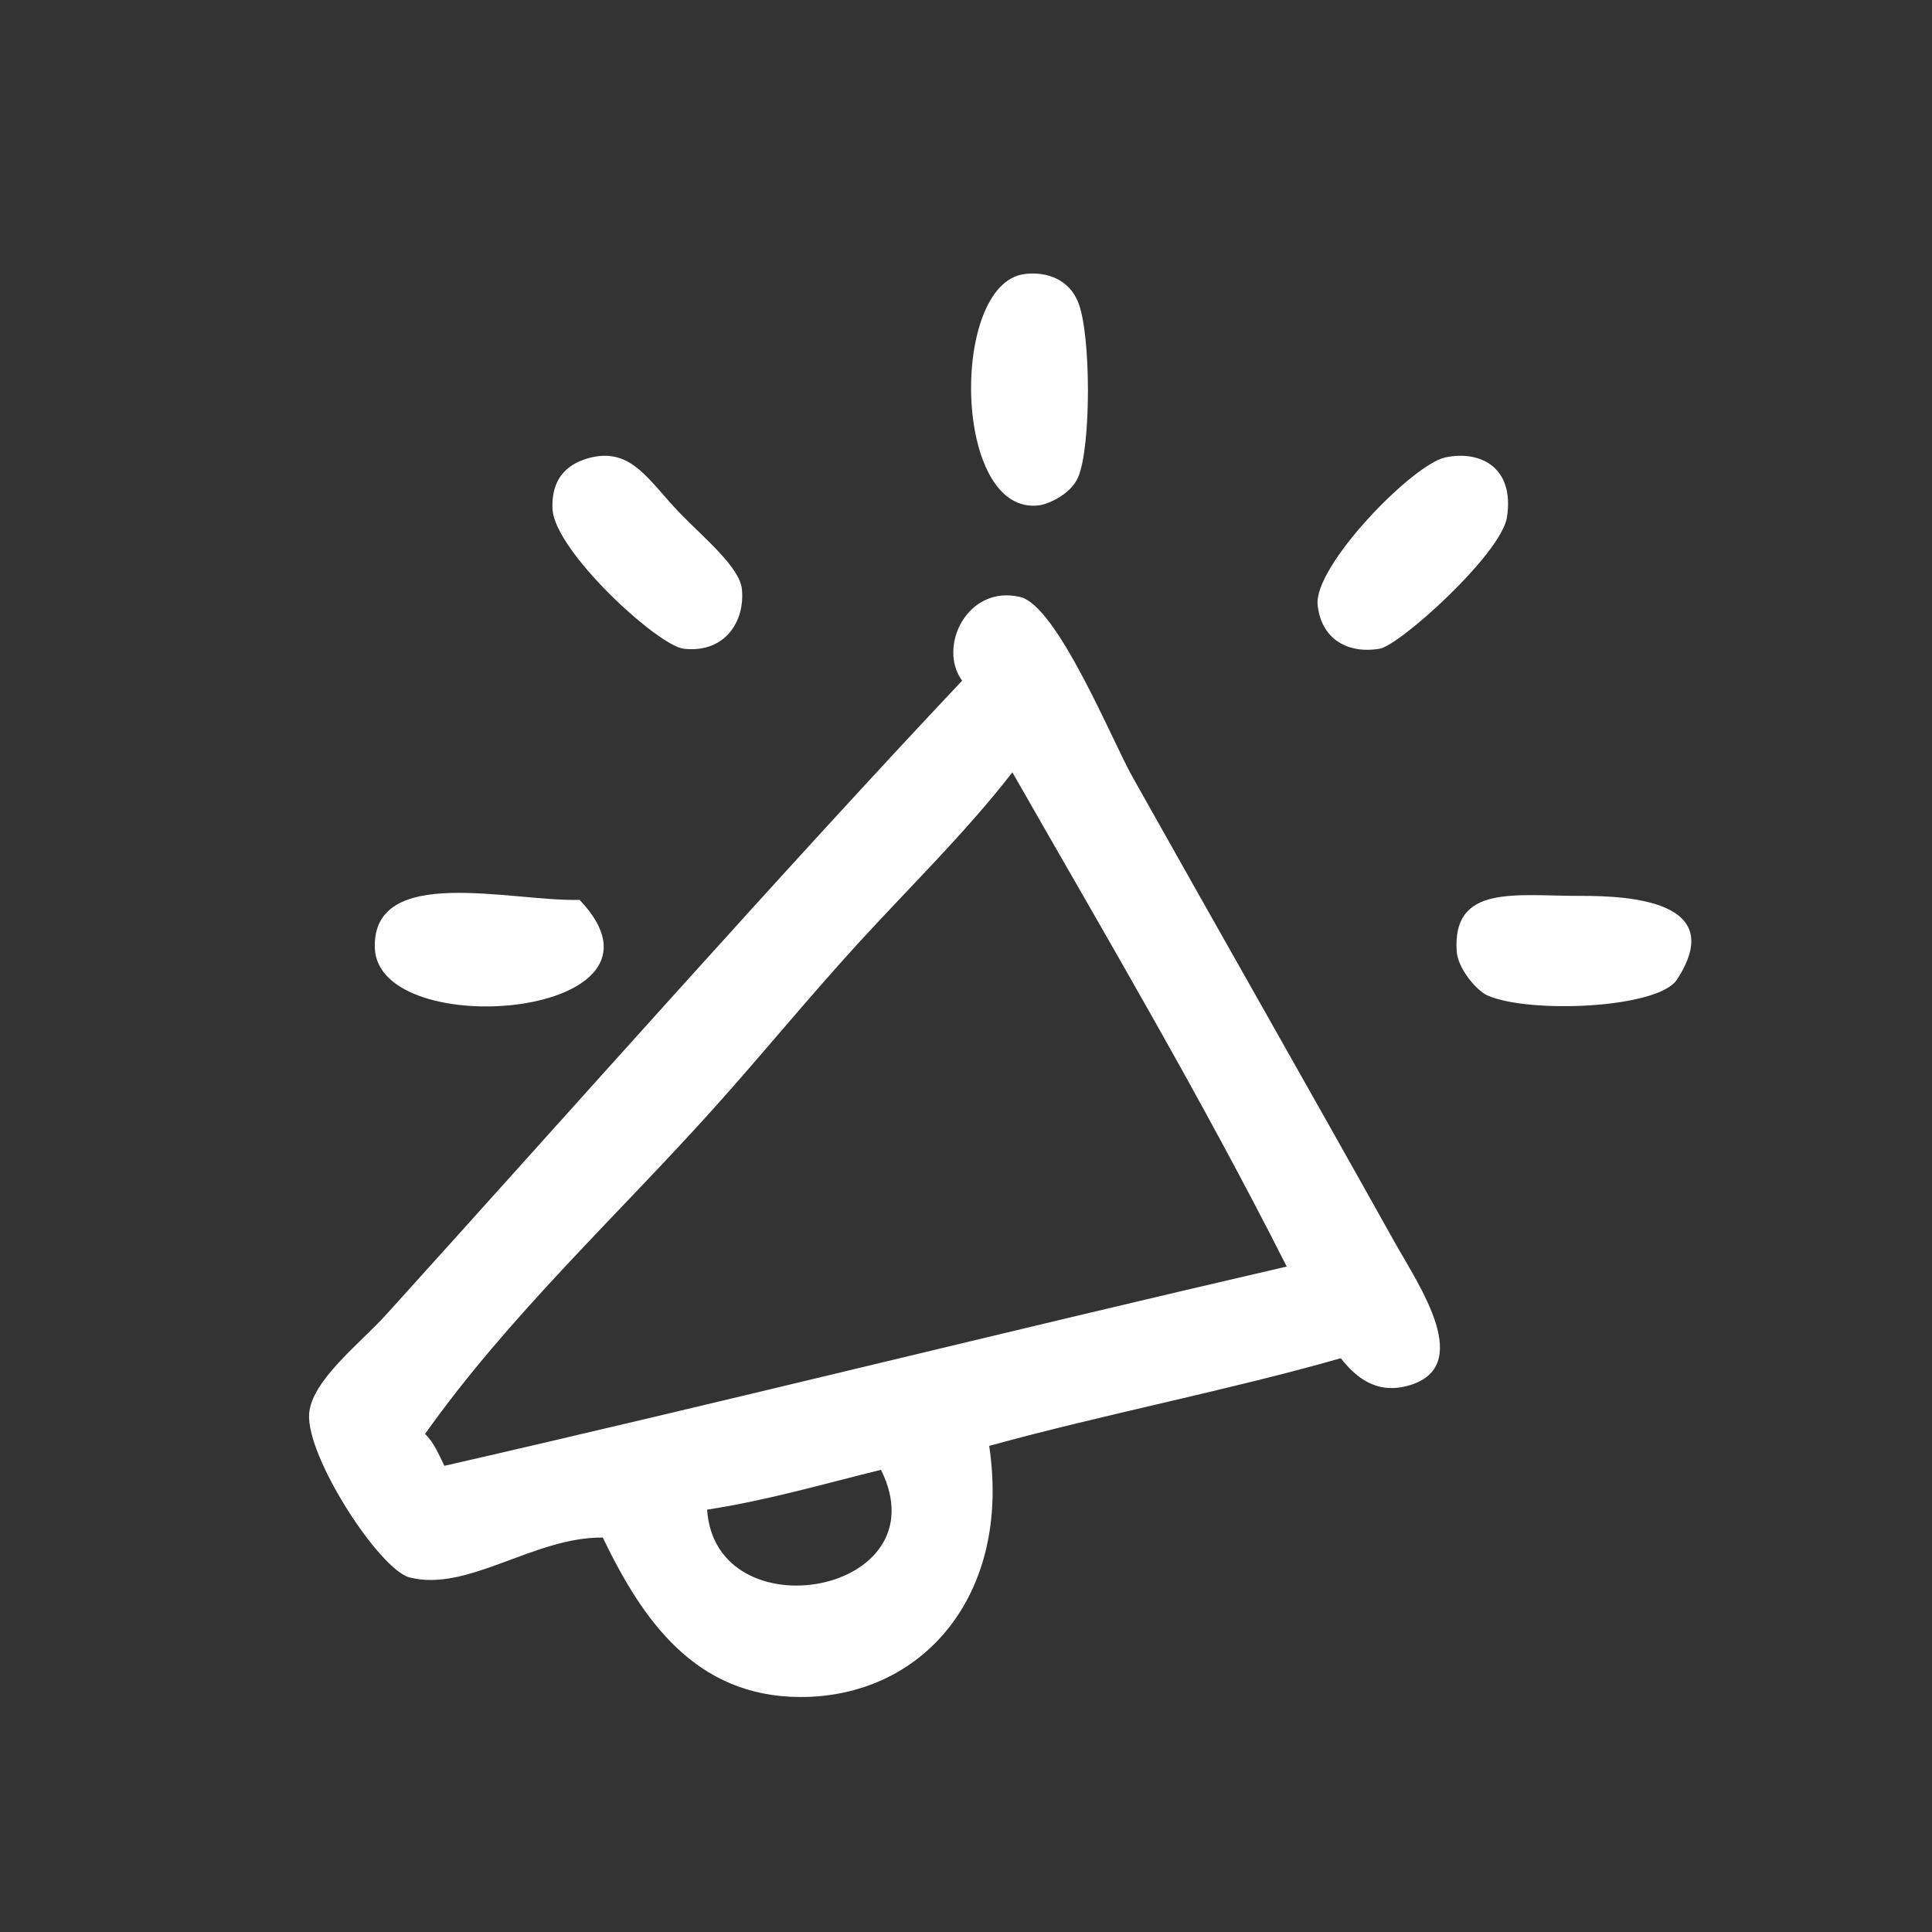
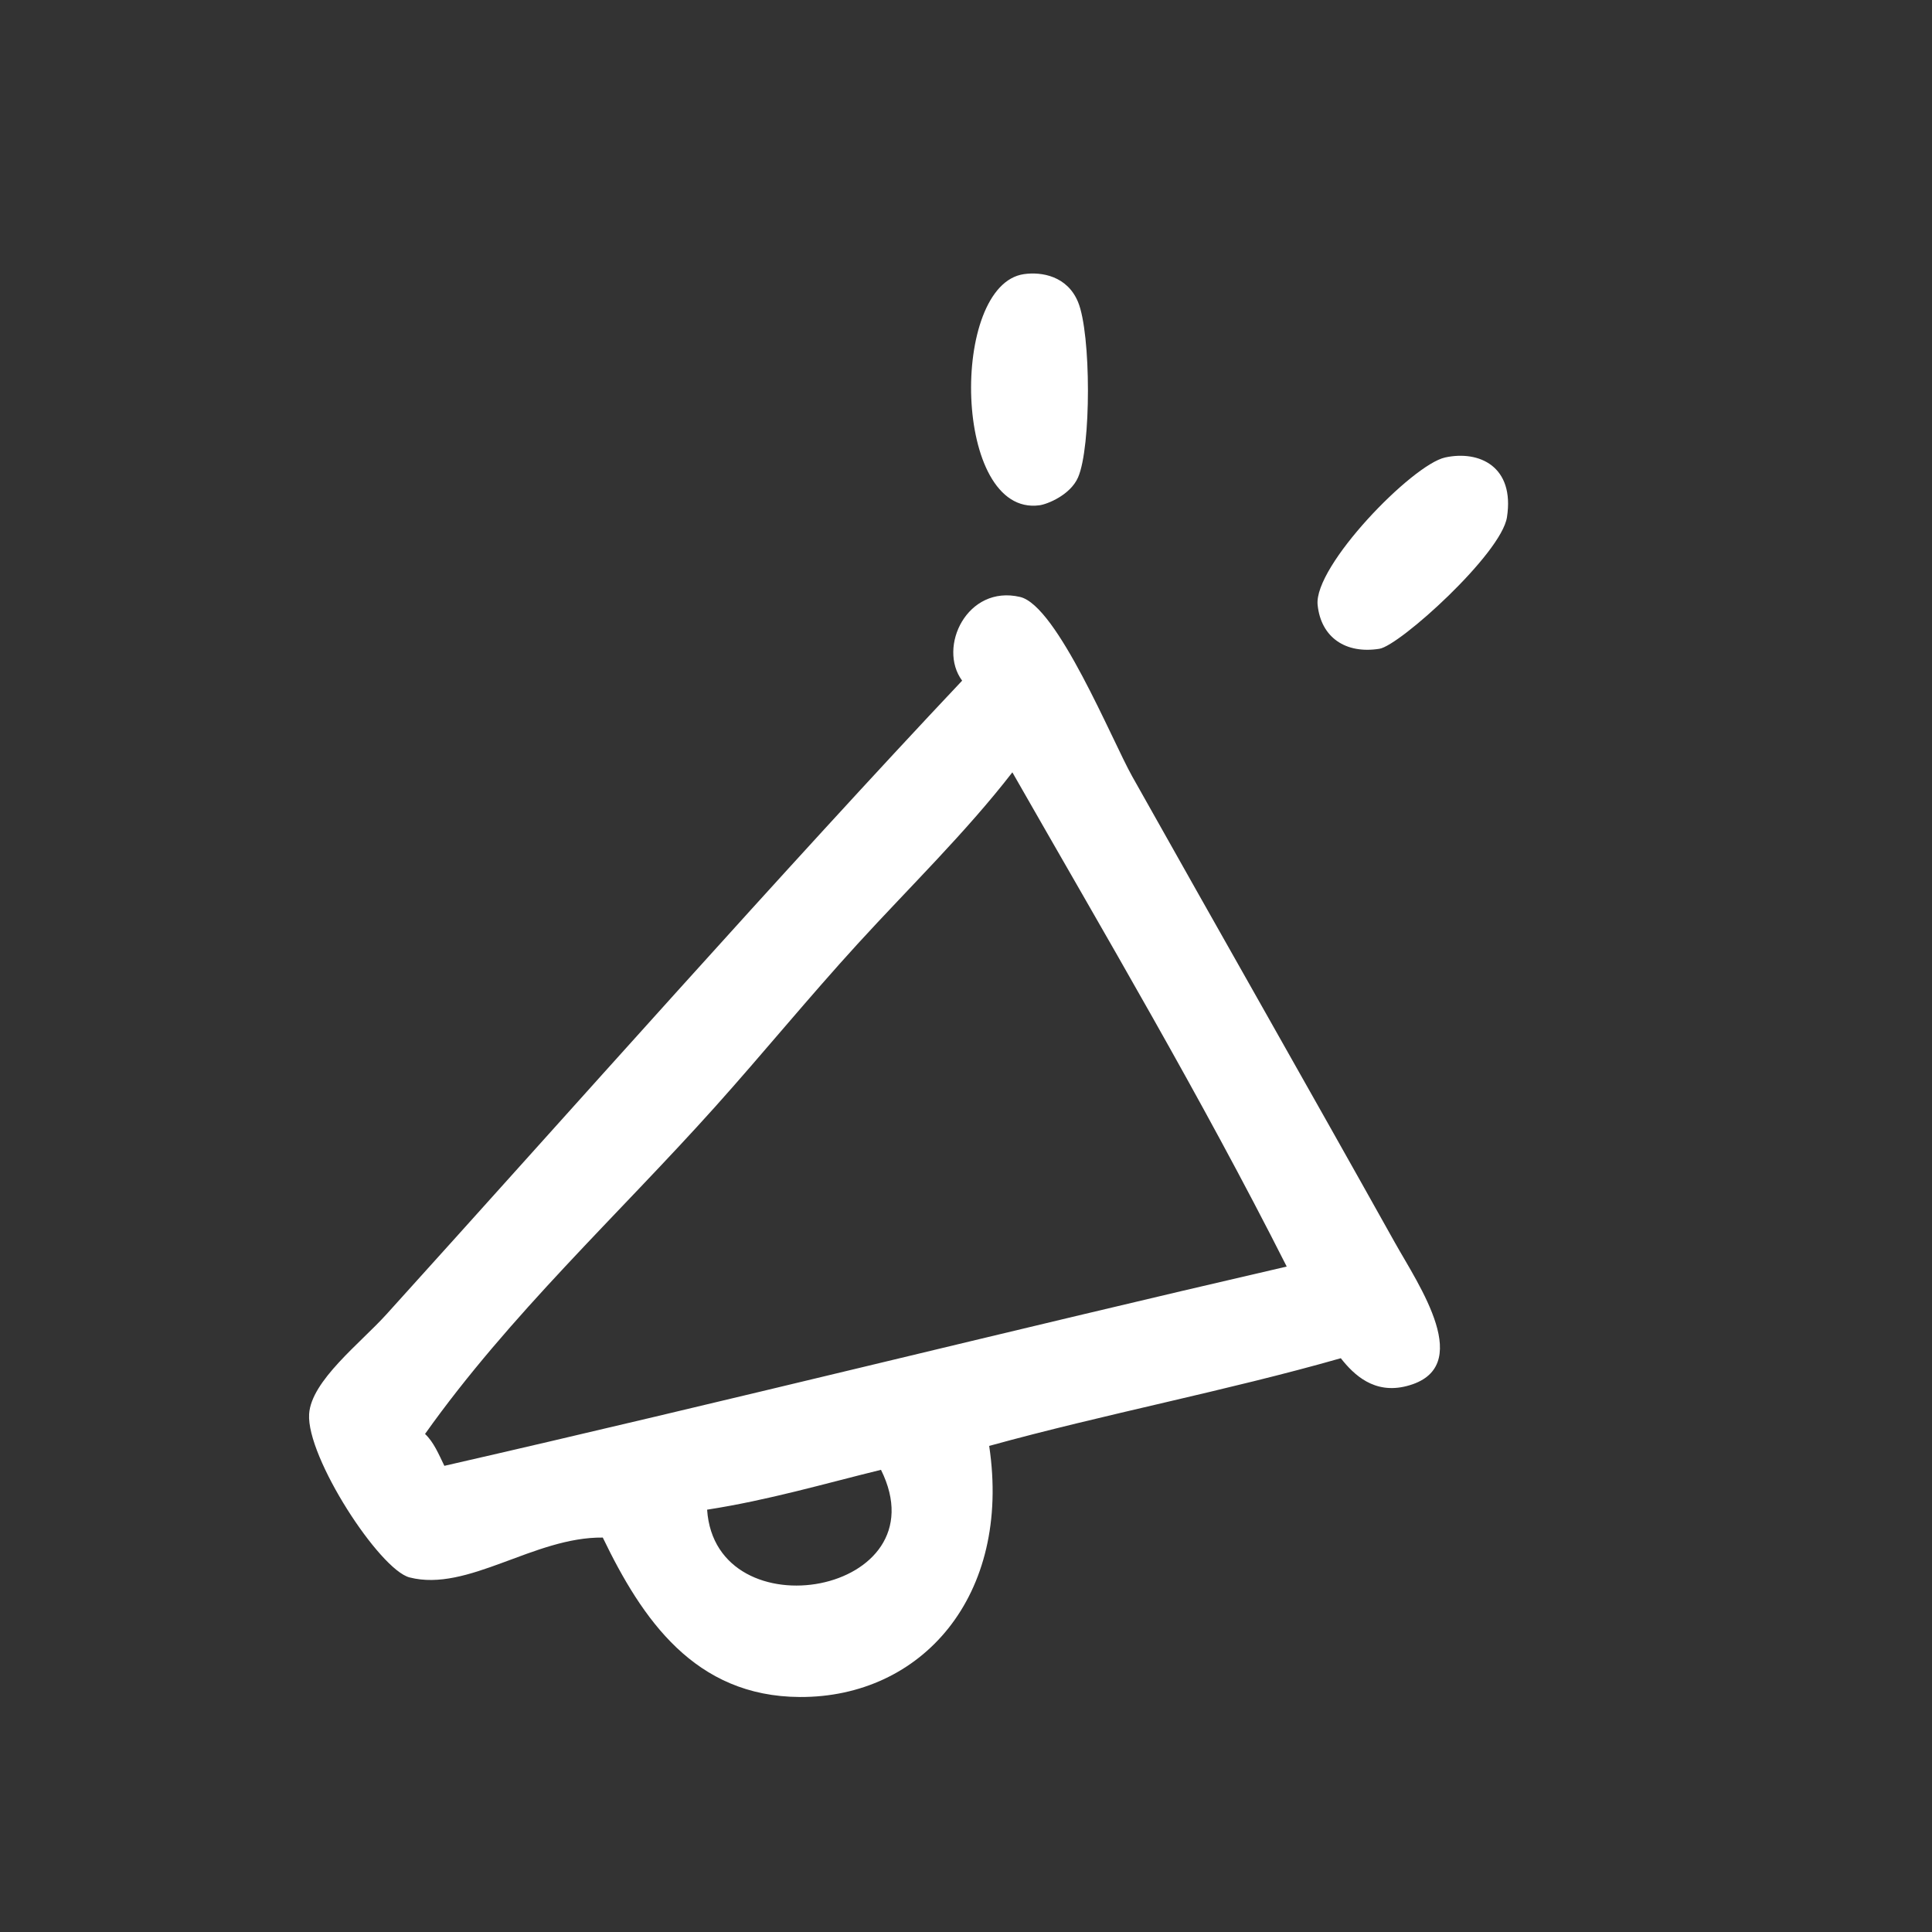
<svg xmlns="http://www.w3.org/2000/svg" version="1.1" id="Layer_1" x="0px" y="0px" width="250px" height="250px" viewBox="0 0 250 250" style="enable-background:new 0 0 250 250;" xml:space="preserve">
  <rect x="0" y="0" width="250" height="250" fill="#333333" stroke="none" />
  <g>
    <path style="fill-rule:evenodd;clip-rule:evenodd;fill:#FFFFFF;" d="M132.5,35.472c2.279-0.326,5.605,0.235,7,3.61   c1.7,4.116,1.71,18.77,0,22.692c-0.985,2.261-3.944,3.47-5,3.61C123.299,66.877,122.857,36.851,132.5,35.472z" />
-     <path style="fill-rule:evenodd;clip-rule:evenodd;fill:#FFFFFF;" d="M76.5,59.196c5.292-1.245,7.47,3.063,11.5,7.22   c3.211,3.313,7.701,6.979,8,9.799c0.431,4.061-2.089,8.322-7.5,7.736c-3.386-0.367-16.723-12.653-17-18.051   C71.276,61.53,73.863,59.816,76.5,59.196z" />
    <path style="fill-rule:evenodd;clip-rule:evenodd;fill:#FFFFFF;" d="M187,59.196c4.406-0.958,9.023,1.158,8,7.736   c-0.735,4.727-13.87,16.6-16.5,17.02c-4.389,0.701-7.568-1.478-8-5.673C169.982,73.246,182.746,60.121,187,59.196z" />
    <path style="fill-rule:evenodd;clip-rule:evenodd;fill:#FFFFFF;" d="M173.5,175.753c-14.749,4.213-30.646,7.242-45.5,11.347   c2.91,19.441-8.749,32.565-24.5,32.491c-13.609-0.064-20.408-10.069-25.5-20.63c-8.887-0.105-17.458,7.091-25,5.158   c-3.889-0.997-13.357-15.549-13-21.146c0.274-4.302,6.627-9.164,10-12.894c23.727-26.236,51.794-57.931,74.5-82.002   c-3.206-4.334,0.641-12.44,7.5-10.831c4.807,1.128,11.914,18.6,14.5,23.208c10.853,19.337,22.771,40.248,34,60.342   c3.059,5.474,10.566,16.258,1.5,18.566C177.833,180.424,175.205,177.922,173.5,175.753z M111,122.116   c-6.373,6.972-12.29,14.223-18.5,21.146c-12.551,13.99-26.564,26.886-37.5,42.29c1.134,1.065,1.776,2.639,2.5,4.126   c36.562-8.361,72.504-17.358,109-25.787c-11.136-22.036-23.455-42.853-35.5-63.951C124.965,107.729,117.721,114.763,111,122.116z    M91.5,195.352c1.079,16.142,30.488,10.948,22.5-5.158C106.592,192.008,99.468,194.114,91.5,195.352z" />
-     <path style="fill-rule:evenodd;clip-rule:evenodd;fill:#FFFFFF;" d="M75,116.443c14.491,15.211-26.141,18.667-26.5,6.189   C48.187,111.746,66.219,116.694,75,116.443z" />
-     <path style="fill-rule:evenodd;clip-rule:evenodd;fill:#FFFFFF;" d="M204.5,115.927c6.363-0.014,19.127,0.663,12.5,10.831   c-2.444,3.751-19.115,4.43-24.5,2.063c-1.535-0.676-3.851-3.58-4-5.674C187.875,114.376,196.113,115.946,204.5,115.927z" />
  </g>
</svg>